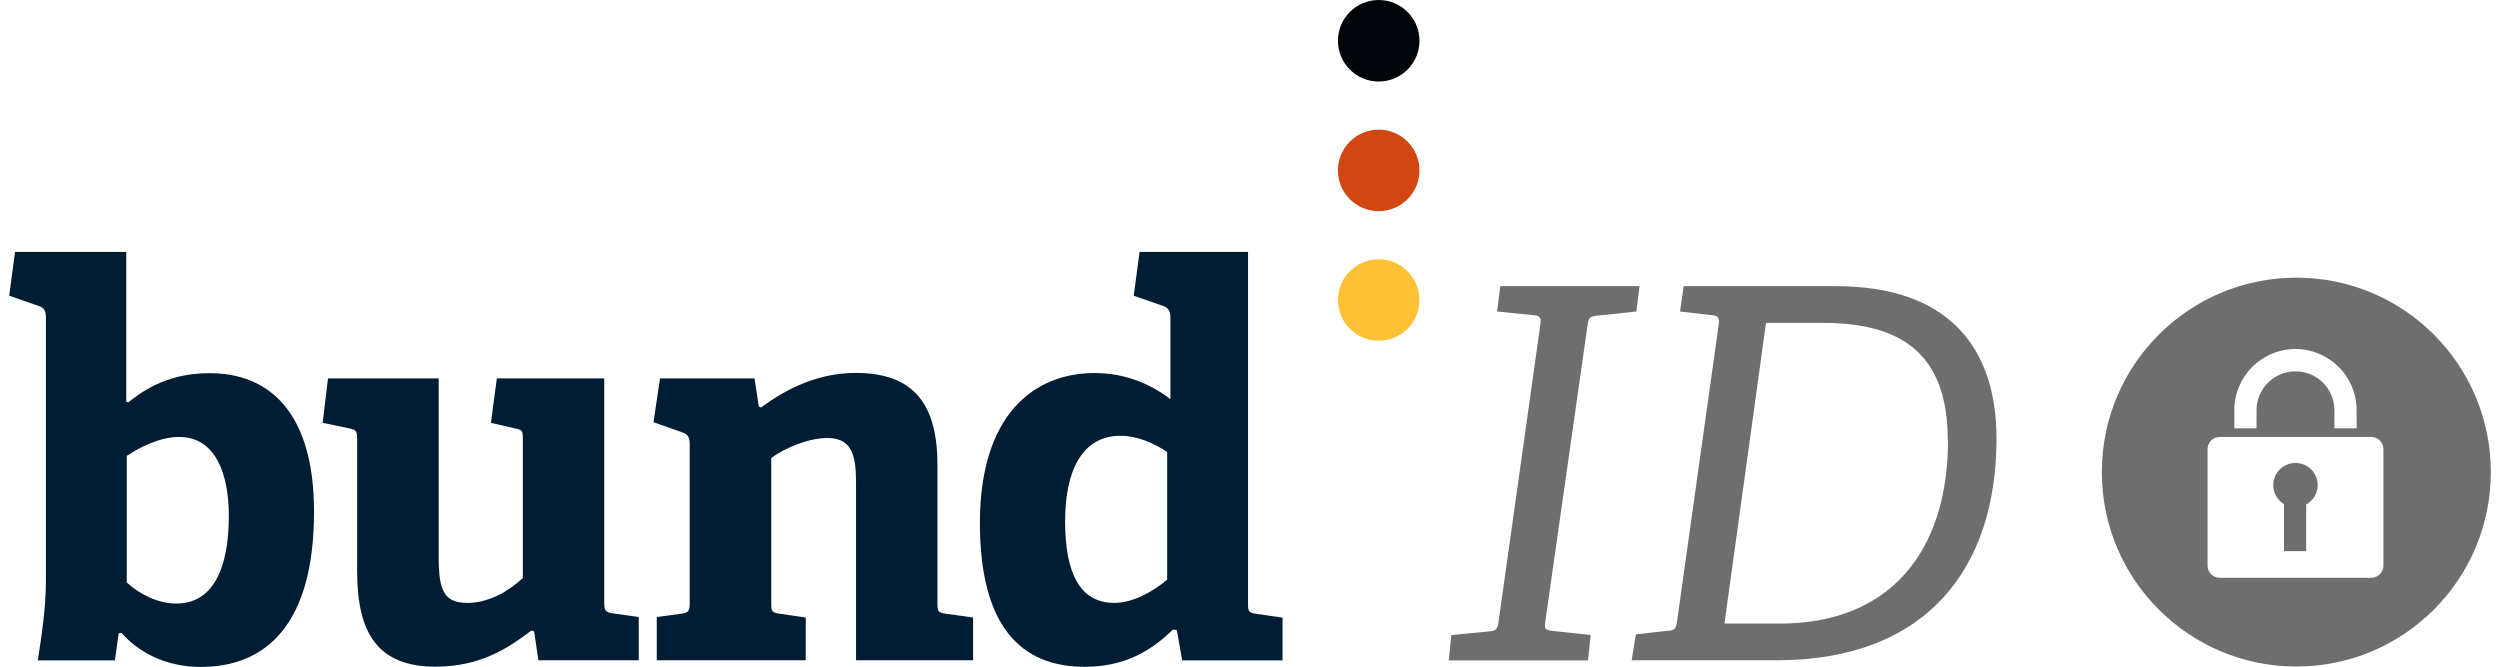
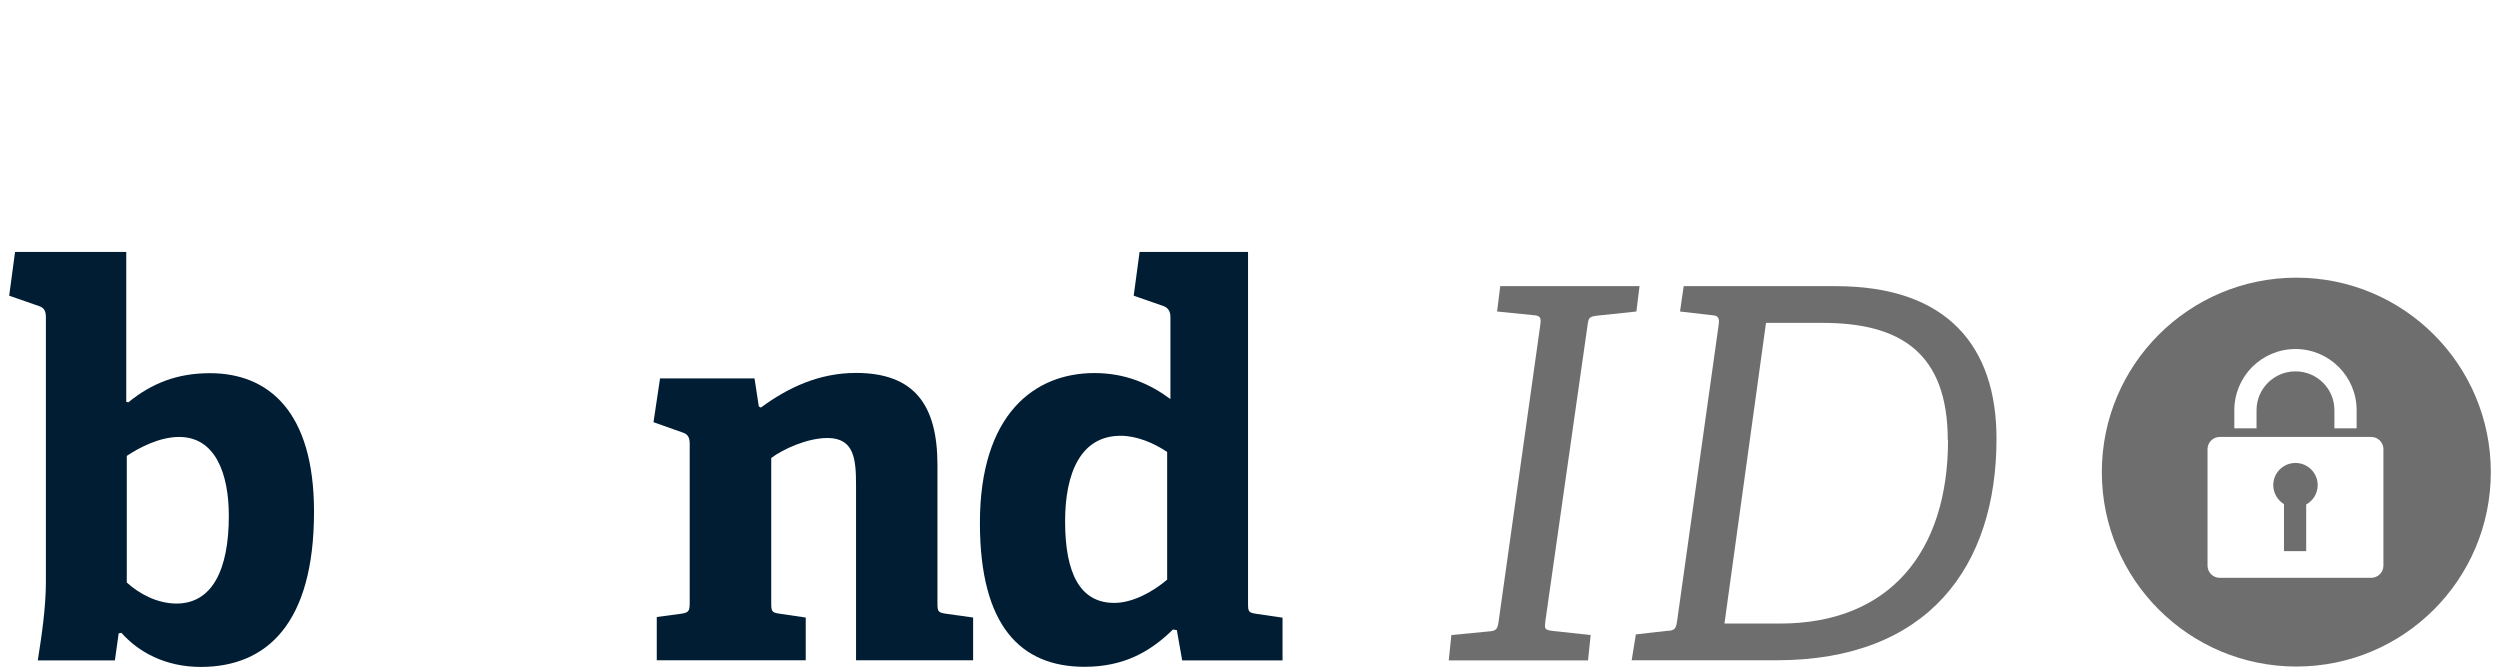
<svg xmlns="http://www.w3.org/2000/svg" height="40" id="Ebene_4" viewBox="0 0 189.92 51.02" width="150">
  <g>
    <path d="M175.04,21.25c-8.22,0-14.89,6.66-14.89,14.88s6.67,14.88,14.89,14.88,14.88-6.66,14.88-14.88-6.66-14.88-14.88-14.88Zm-4.75,10.14c0-1.29,.53-2.46,1.37-3.31,.85-.84,2.02-1.37,3.31-1.37,2.58,0,4.68,2.1,4.68,4.68v1.39h-1.7v-1.39c0-.82-.33-1.56-.87-2.1-.54-.54-1.29-.87-2.11-.87-1.64,0-2.98,1.33-2.98,2.97v1.39h-1.7v-1.39Zm11.41,11.9c0,.51-.42,.93-.93,.93h-11.6c-.51,0-.93-.42-.93-.93v-8.92c0-.51,.42-.93,.93-.93h11.6c.51,0,.93,.42,.93,.93v8.92Z" style="fill:#6e6e6e;" />
    <path d="M176.67,37.13c0,.64-.36,1.19-.88,1.48v3.57h-1.7v-3.6c-.49-.3-.82-.84-.82-1.45,0-.94,.76-1.7,1.7-1.7s1.7,.76,1.7,1.7Z" style="fill:#6e6e6e;" />
  </g>
  <g>
    <path d="M2.81,44.49V24.29c0-.46-.12-.74-.54-.87L0,22.63l.45-3.35H8.96v11.47l.16,.04c1.78-1.45,3.72-2.23,6.24-2.23,4.46,0,7.97,2.9,7.97,10.6,0,8.53-3.59,11.88-8.67,11.88-2.73,0-4.79-1.16-6.07-2.61l-.21,.04-.29,2.07H2.19c.29-1.86,.62-4.01,.62-6.04Zm9.99,1.7c2.73,0,4.01-2.57,4.01-6.71,0-3.23-1.03-6.04-3.8-6.04-1.49,0-3.02,.79-4.01,1.45v9.69c.95,.87,2.35,1.61,3.8,1.61Z" style="fill:#011d33;" />
-     <path d="M39.97,48.25c-1.69,1.28-3.84,2.77-7.35,2.77-4.34,0-5.99-2.48-5.99-7.28v-10.1c0-.66-.04-.74-.66-.87l-1.98-.41,.41-3.4h8.47v13.7c0,2.52,.41,3.48,2.19,3.48s3.3-1.03,4.25-1.9v-10.64c0-.66-.04-.7-.66-.83l-1.78-.41,.45-3.4h8.22v17.18c0,.54,.08,.7,.58,.79l2.06,.29v3.31h-7.68l-.33-2.23-.21-.04Z" style="fill:#011d33;" />
    <path d="M62.61,33.52c-1.53,0-3.43,.87-4.29,1.53v11.09c0,.66,.04,.74,.66,.83l1.98,.29v3.27h-11.4v-3.31l1.86-.25c.58-.08,.66-.21,.66-.83v-12.17c0-.46-.12-.74-.54-.87l-2.23-.79,.5-3.35h7.23l.33,2.15,.16,.08c2.07-1.53,4.46-2.65,7.27-2.65,4.5,0,6.24,2.48,6.24,7.04v10.56c0,.66,.04,.74,.66,.83l2.07,.29v3.27h-8.96v-13.37c0-1.99-.12-3.64-2.19-3.64Z" style="fill:#011d33;" />
    <path d="M89.07,48.17c-1.73,1.7-3.76,2.86-6.77,2.86-4.87,0-8.01-3.1-8.01-11.01,0-8.32,4.17-11.47,8.76-11.47,2.4,0,4.25,.83,5.82,1.99v-6.29c0-.41-.17-.7-.54-.83l-2.27-.79,.45-3.35h8.3v26.91c0,.62,.04,.7,.66,.79l1.98,.29v3.27h-7.68l-.41-2.32-.29-.04Zm-4.01-14.82c-3.06,0-4.25,2.86-4.25,6.54,0,4.02,1.16,6.25,3.76,6.25,1.4,0,2.93-.83,4.05-1.78v-9.77c-1.03-.7-2.35-1.24-3.55-1.24Z" style="fill:#011d33;" />
  </g>
  <g>
    <path d="M113.27,48.32c.56-.04,.64-.2,.72-.79l3.18-22.62c.08-.59,.04-.75-.52-.79l-2.78-.28,.24-1.94h10.66l-.24,1.94-3.02,.32c-.6,.08-.64,.16-.72,.75l-3.22,22.58c-.08,.63-.08,.71,.52,.79l2.94,.32-.2,1.94h-10.66l.2-1.94,2.9-.28Z" style="fill:#6e6e6e;" />
    <path d="M126.96,48.28c.48-.04,.6-.16,.68-.71l3.18-22.66c.08-.59,0-.75-.52-.79l-2.43-.28,.28-1.94h11.65c8.55,0,12.29,4.63,12.29,11.67,0,9.81-5.25,16.96-16.82,16.96h-11.1l.32-1.98,2.47-.28Zm21.4-14.59c0-6.72-3.66-8.98-9.58-8.98h-4.33l-3.18,23.01h4.26c8.35,0,12.85-5.46,12.85-14.04Z" style="fill:#6e6e6e;" />
  </g>
-   <circle cx="104.81" cy="3.12" r="3.12" style="fill:#00050a;" />
-   <circle cx="104.81" cy="13.04" r="3.12" style="fill:#d24614;" />
-   <circle cx="104.81" cy="22.96" r="3.12" style="fill:#ffc138;" />
</svg>